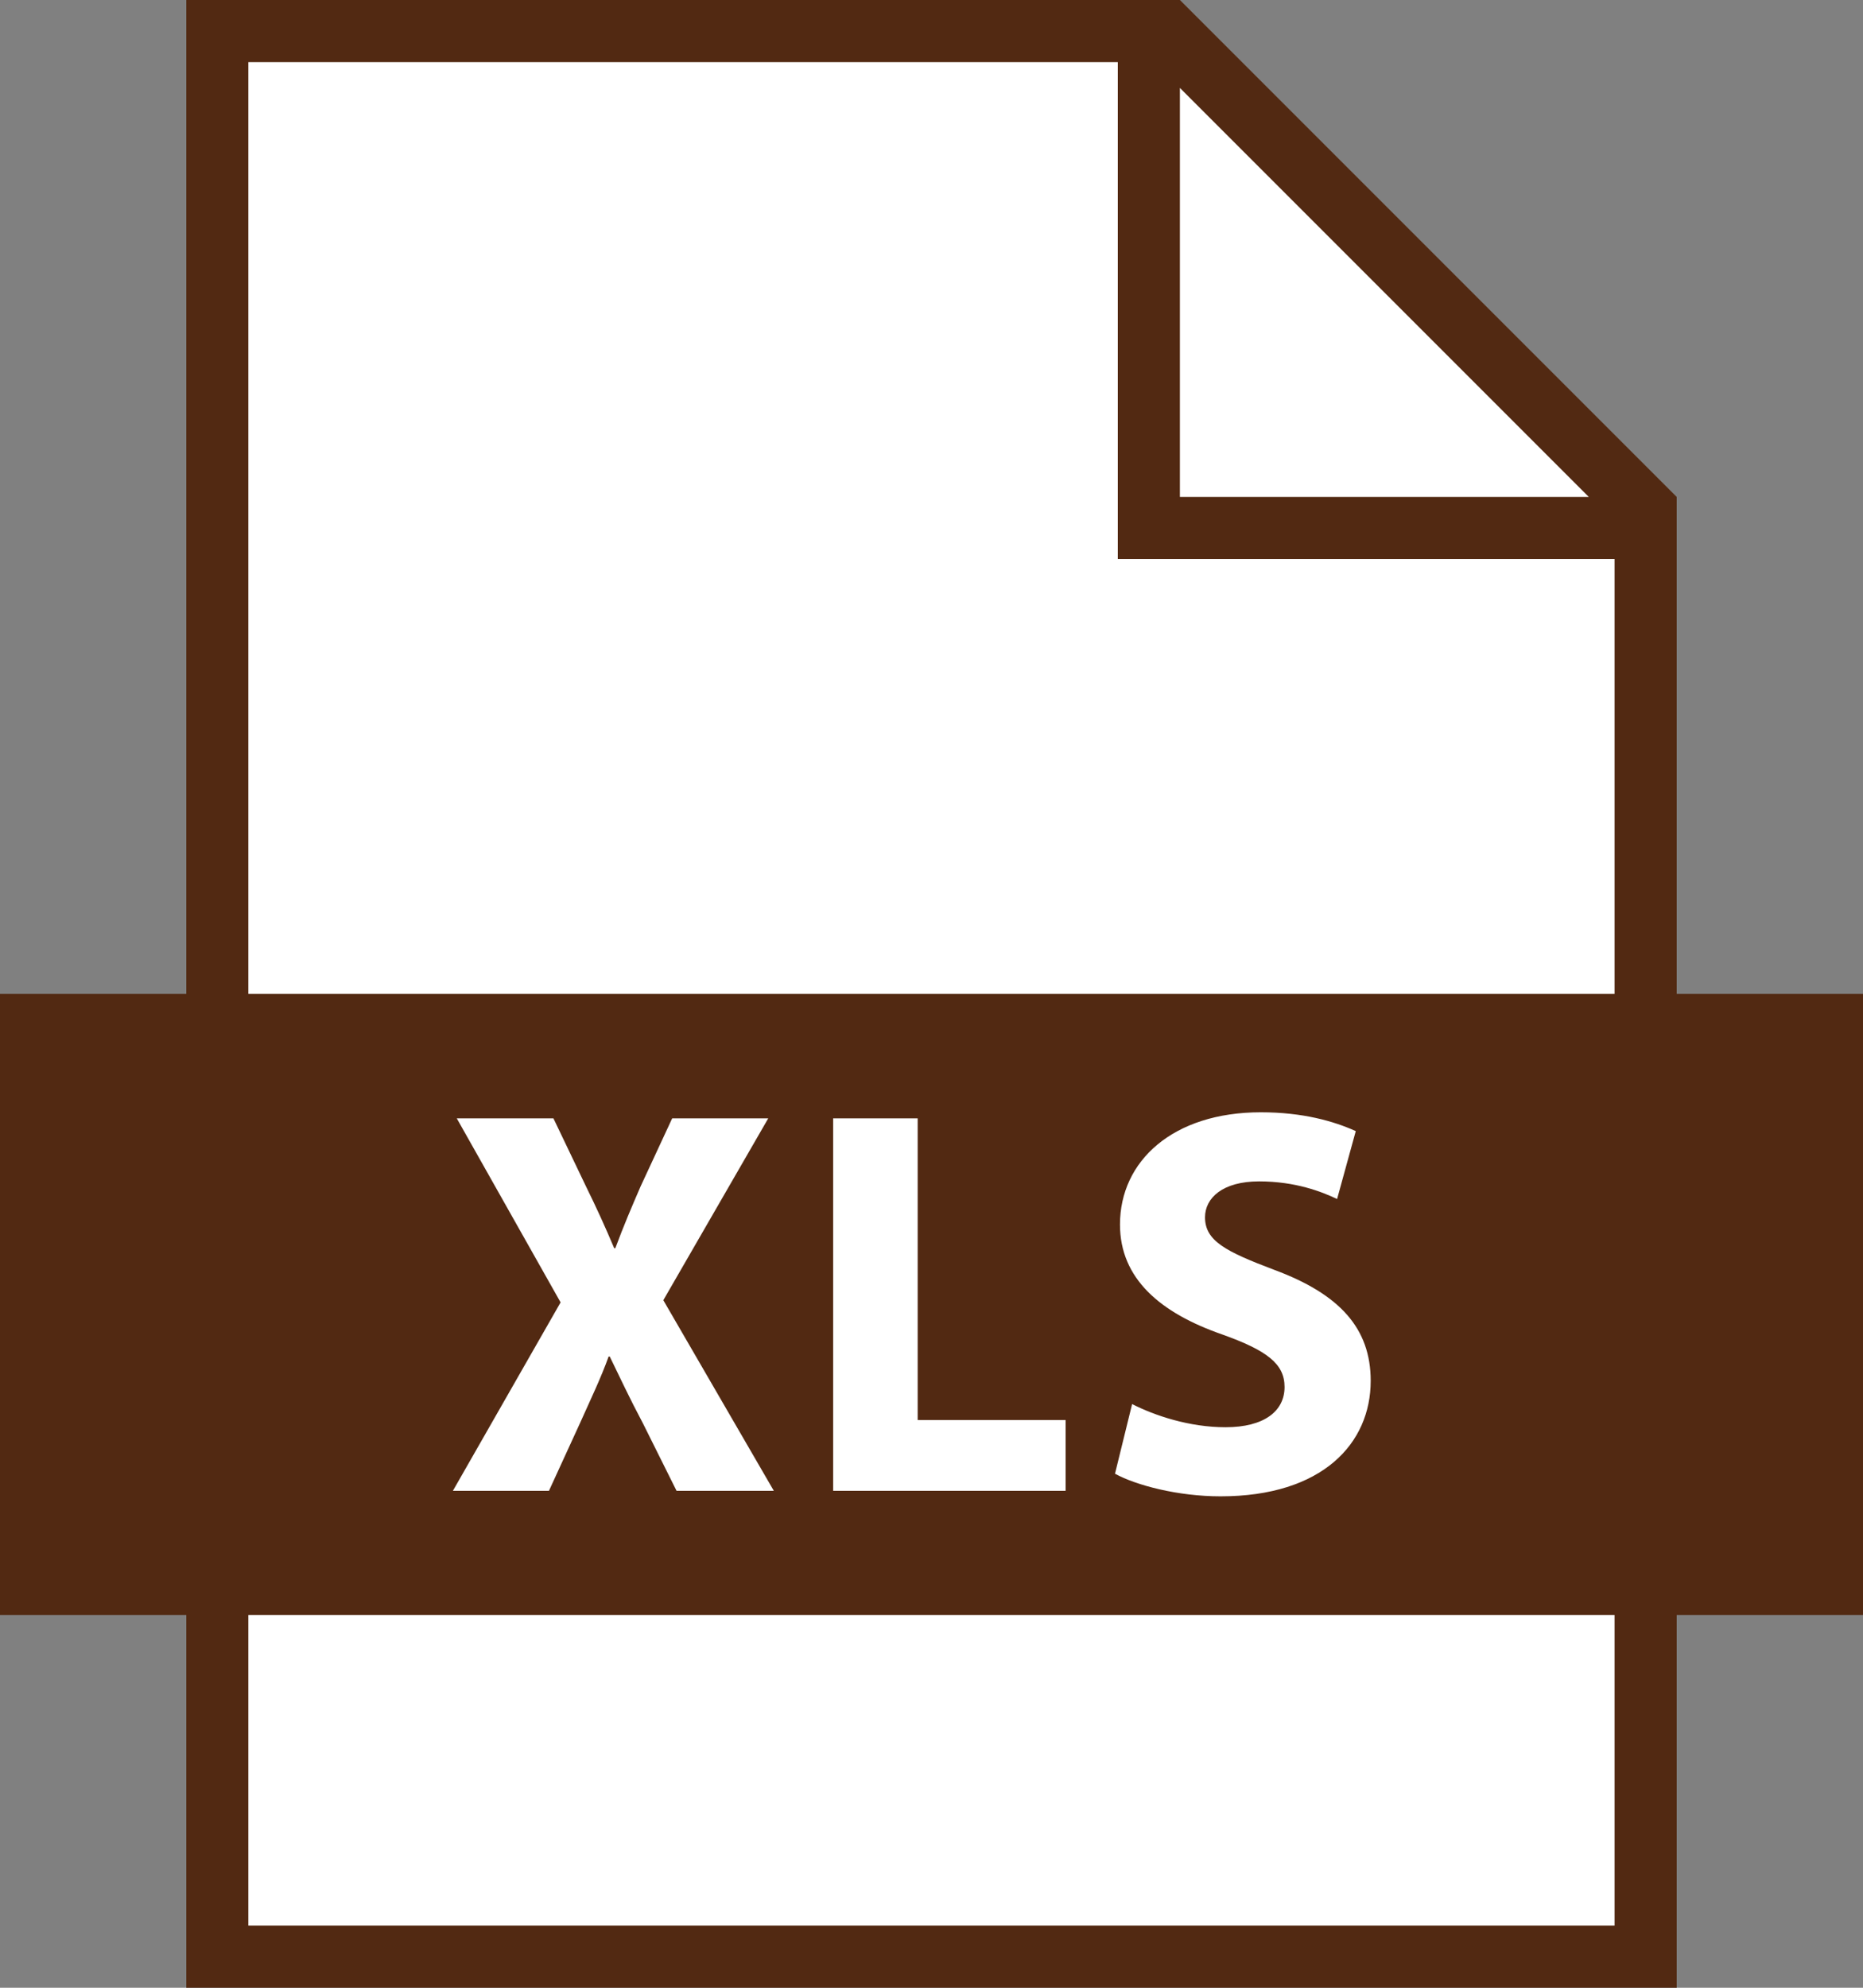
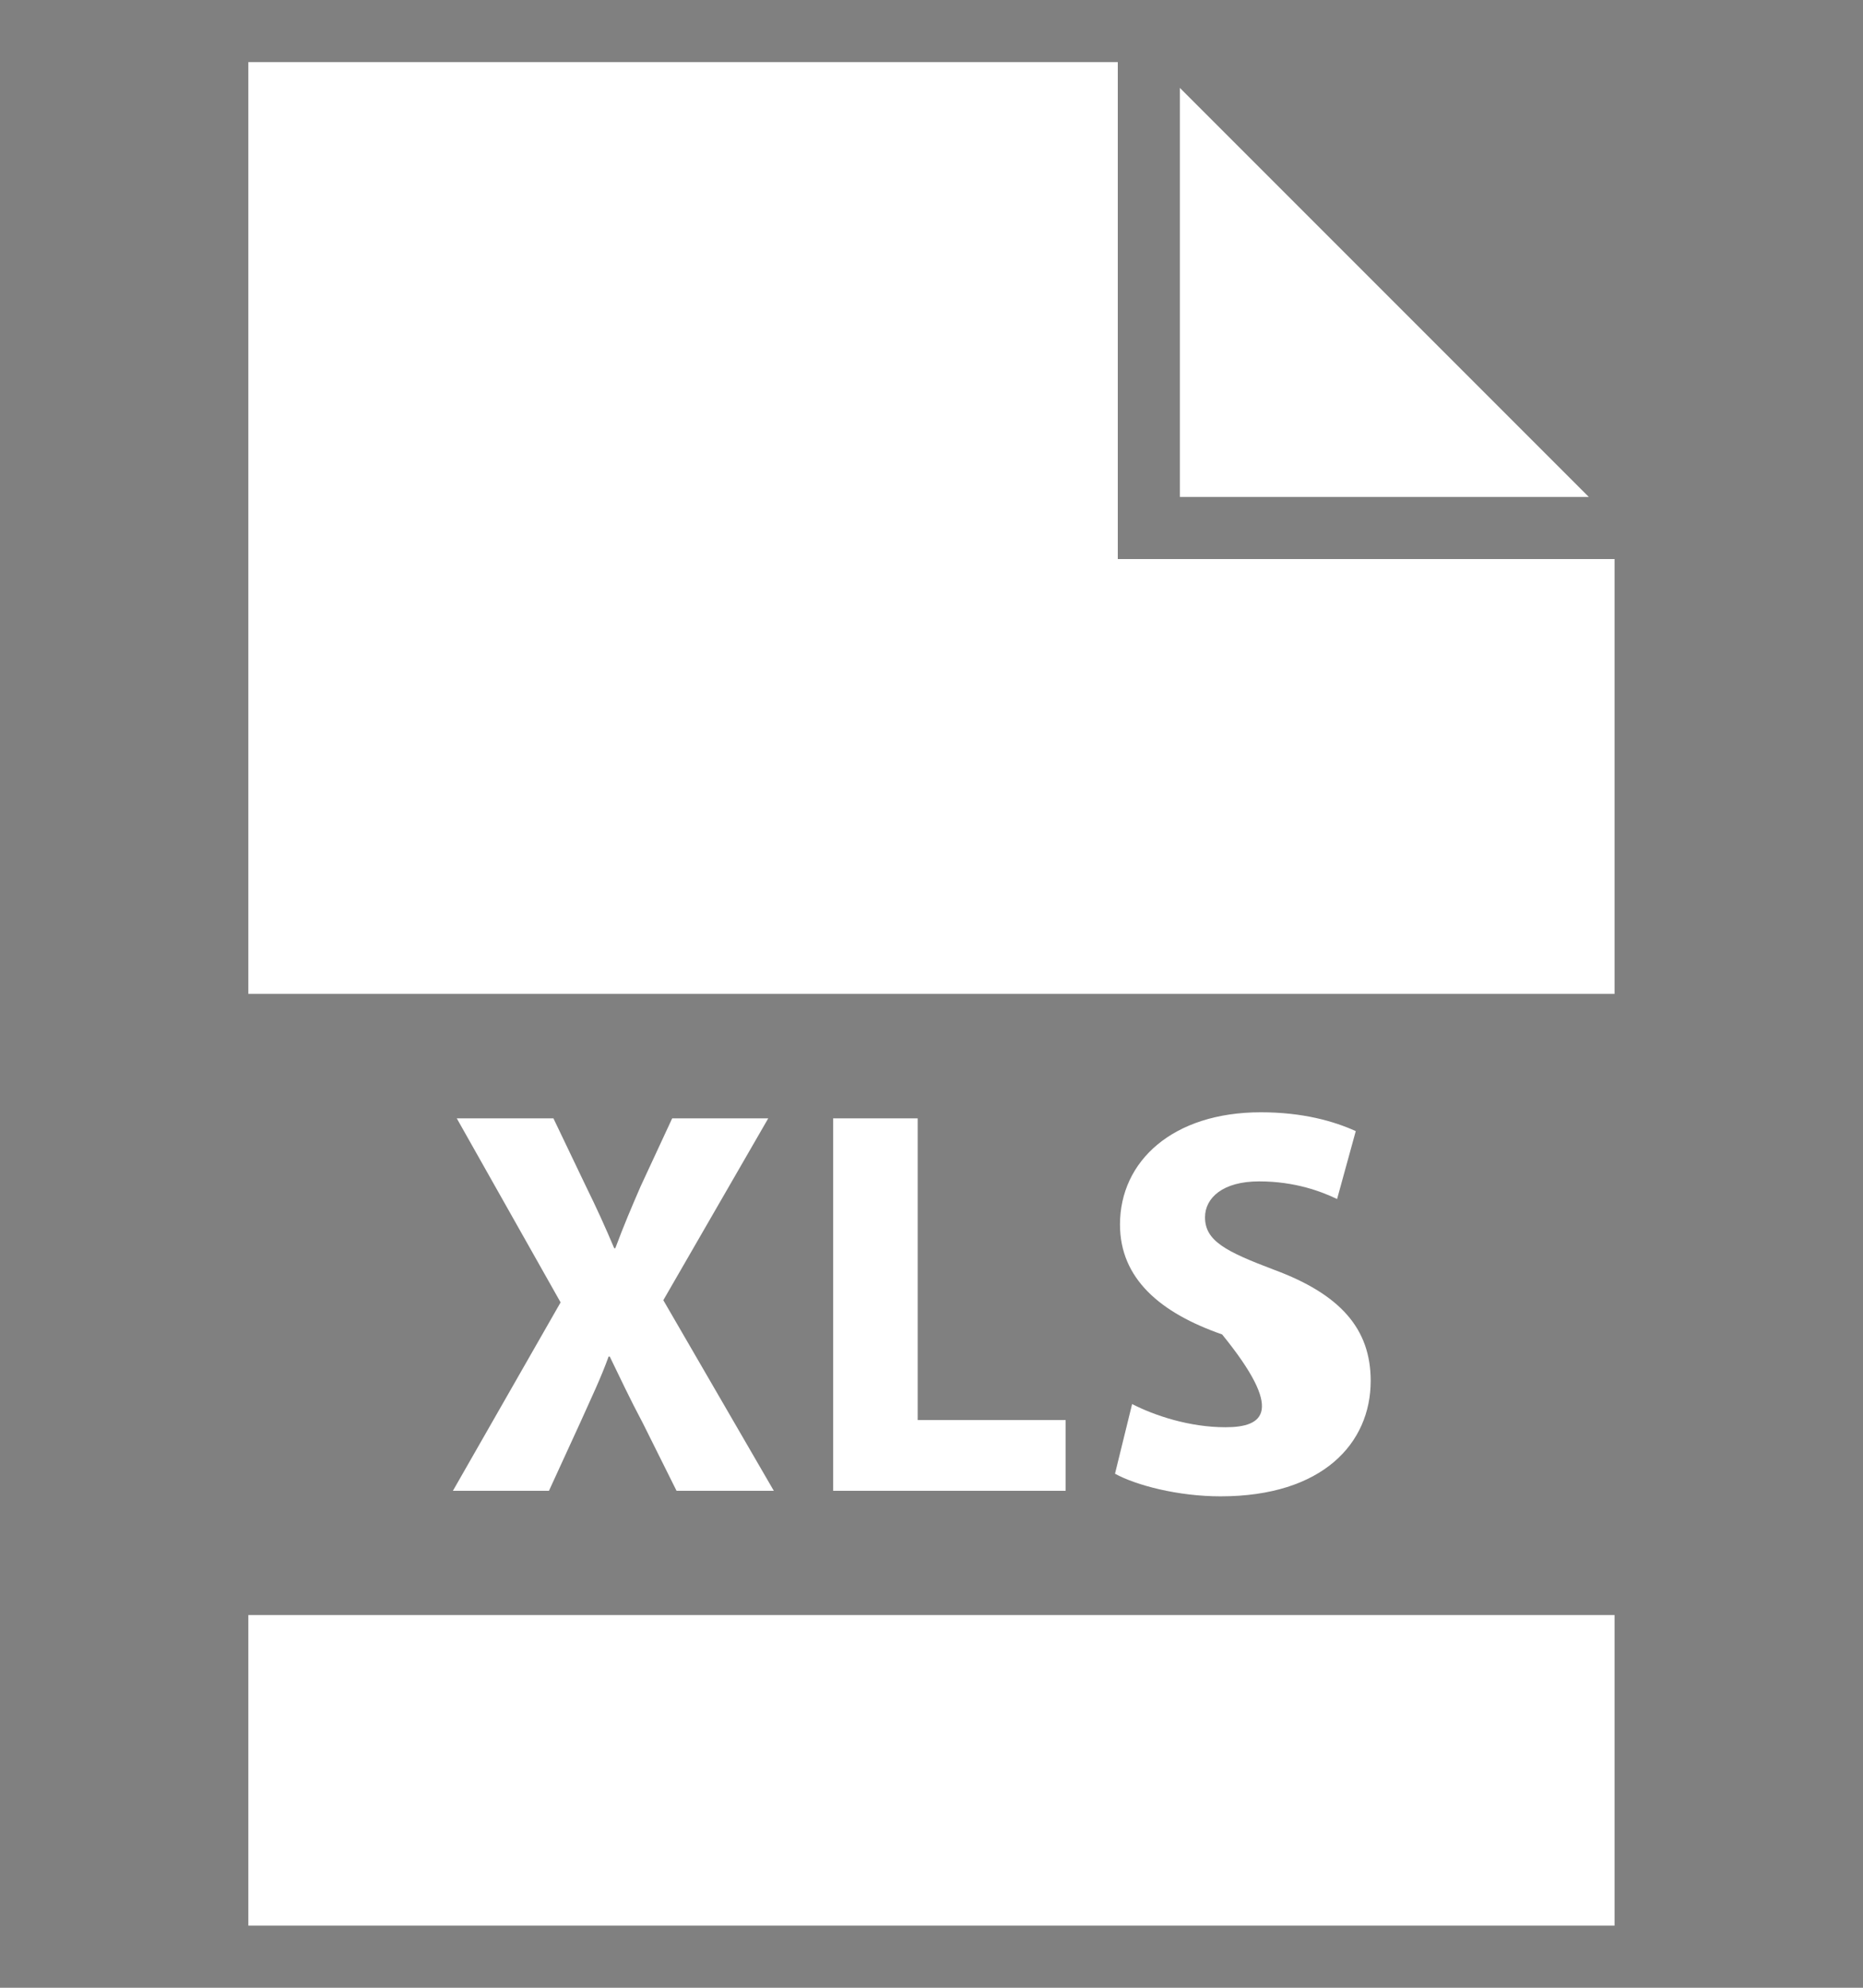
<svg xmlns="http://www.w3.org/2000/svg" fill="#000000" height="416" preserveAspectRatio="xMidYMid meet" version="1" viewBox="0.0 0.0 390.0 416.0" width="390" zoomAndPan="magnify">
  <rect x="0.0" y="0.0" width="390.0" height="416.0" fill="#808080" stroke="none" />
  <g>
    <g id="change1_1">
-       <path d="M 390 208 L 351 208 L 351 104 L 247 0 L 39 0 L 39 208 L 0 208 L 0 338 L 39 338 L 39 416 L 351 416 L 351 338 L 390 338 L 390 208" fill="#522912" />
-     </g>
+       </g>
    <g id="change2_1">
-       <path d="M 247 18.402 L 247 104 L 332.598 104 Z M 234 117 L 234 13 L 51.988 13 L 51.988 208 L 337.992 208 L 337.992 117 Z M 51.988 403 L 337.992 403 L 337.992 338 L 51.988 338 Z M 174.406 234.051 L 174.406 312 L 223.082 312 L 223.082 297.195 L 192.105 297.195 L 192.105 234.051 Z M 256.547 298.695 C 249.008 298.695 241.742 296.27 236.996 293.844 L 233.414 308.422 C 237.809 310.844 246.594 313.156 255.508 313.156 C 276.883 313.156 286.941 302.047 286.941 288.984 C 286.941 278.004 280.465 270.828 266.703 265.738 C 256.648 261.93 252.258 259.719 252.258 254.758 C 252.258 250.707 255.965 247.242 263.578 247.242 C 271.223 247.242 276.781 249.438 279.906 250.934 L 283.816 236.719 C 279.195 234.633 272.719 232.781 263.934 232.781 C 245.555 232.781 234.457 242.965 234.457 256.27 C 234.457 267.594 242.887 274.766 255.836 279.27 C 265.203 282.621 268.91 285.402 268.91 290.266 C 268.91 295.344 264.621 298.695 256.547 298.695 Z M 114.918 312 L 121.395 297.883 C 123.828 292.449 125.785 288.41 127.41 283.895 L 127.641 283.895 C 129.848 288.41 131.703 292.449 134.594 297.883 L 141.629 312 L 161.992 312 L 138.859 272.109 L 160.824 234.051 L 140.715 234.051 L 134.113 248.27 C 132.156 252.789 130.66 256.27 128.809 261.23 L 128.578 261.23 C 126.723 256.84 124.996 253.02 122.66 248.27 L 115.855 234.051 L 95.621 234.051 L 117.355 272.566 L 94.809 312 L 114.918 312" fill="#ffffff" />
+       <path d="M 247 18.402 L 247 104 L 332.598 104 Z M 234 117 L 234 13 L 51.988 13 L 51.988 208 L 337.992 208 L 337.992 117 Z M 51.988 403 L 337.992 403 L 337.992 338 L 51.988 338 Z M 174.406 234.051 L 174.406 312 L 223.082 312 L 223.082 297.195 L 192.105 297.195 L 192.105 234.051 Z M 256.547 298.695 C 249.008 298.695 241.742 296.27 236.996 293.844 L 233.414 308.422 C 237.809 310.844 246.594 313.156 255.508 313.156 C 276.883 313.156 286.941 302.047 286.941 288.984 C 286.941 278.004 280.465 270.828 266.703 265.738 C 256.648 261.93 252.258 259.719 252.258 254.758 C 252.258 250.707 255.965 247.242 263.578 247.242 C 271.223 247.242 276.781 249.438 279.906 250.934 L 283.816 236.719 C 279.195 234.633 272.719 232.781 263.934 232.781 C 245.555 232.781 234.457 242.965 234.457 256.27 C 234.457 267.594 242.887 274.766 255.836 279.27 C 268.91 295.344 264.621 298.695 256.547 298.695 Z M 114.918 312 L 121.395 297.883 C 123.828 292.449 125.785 288.41 127.41 283.895 L 127.641 283.895 C 129.848 288.41 131.703 292.449 134.594 297.883 L 141.629 312 L 161.992 312 L 138.859 272.109 L 160.824 234.051 L 140.715 234.051 L 134.113 248.27 C 132.156 252.789 130.66 256.27 128.809 261.23 L 128.578 261.23 C 126.723 256.84 124.996 253.02 122.66 248.27 L 115.855 234.051 L 95.621 234.051 L 117.355 272.566 L 94.809 312 L 114.918 312" fill="#ffffff" />
    </g>
  </g>
</svg>